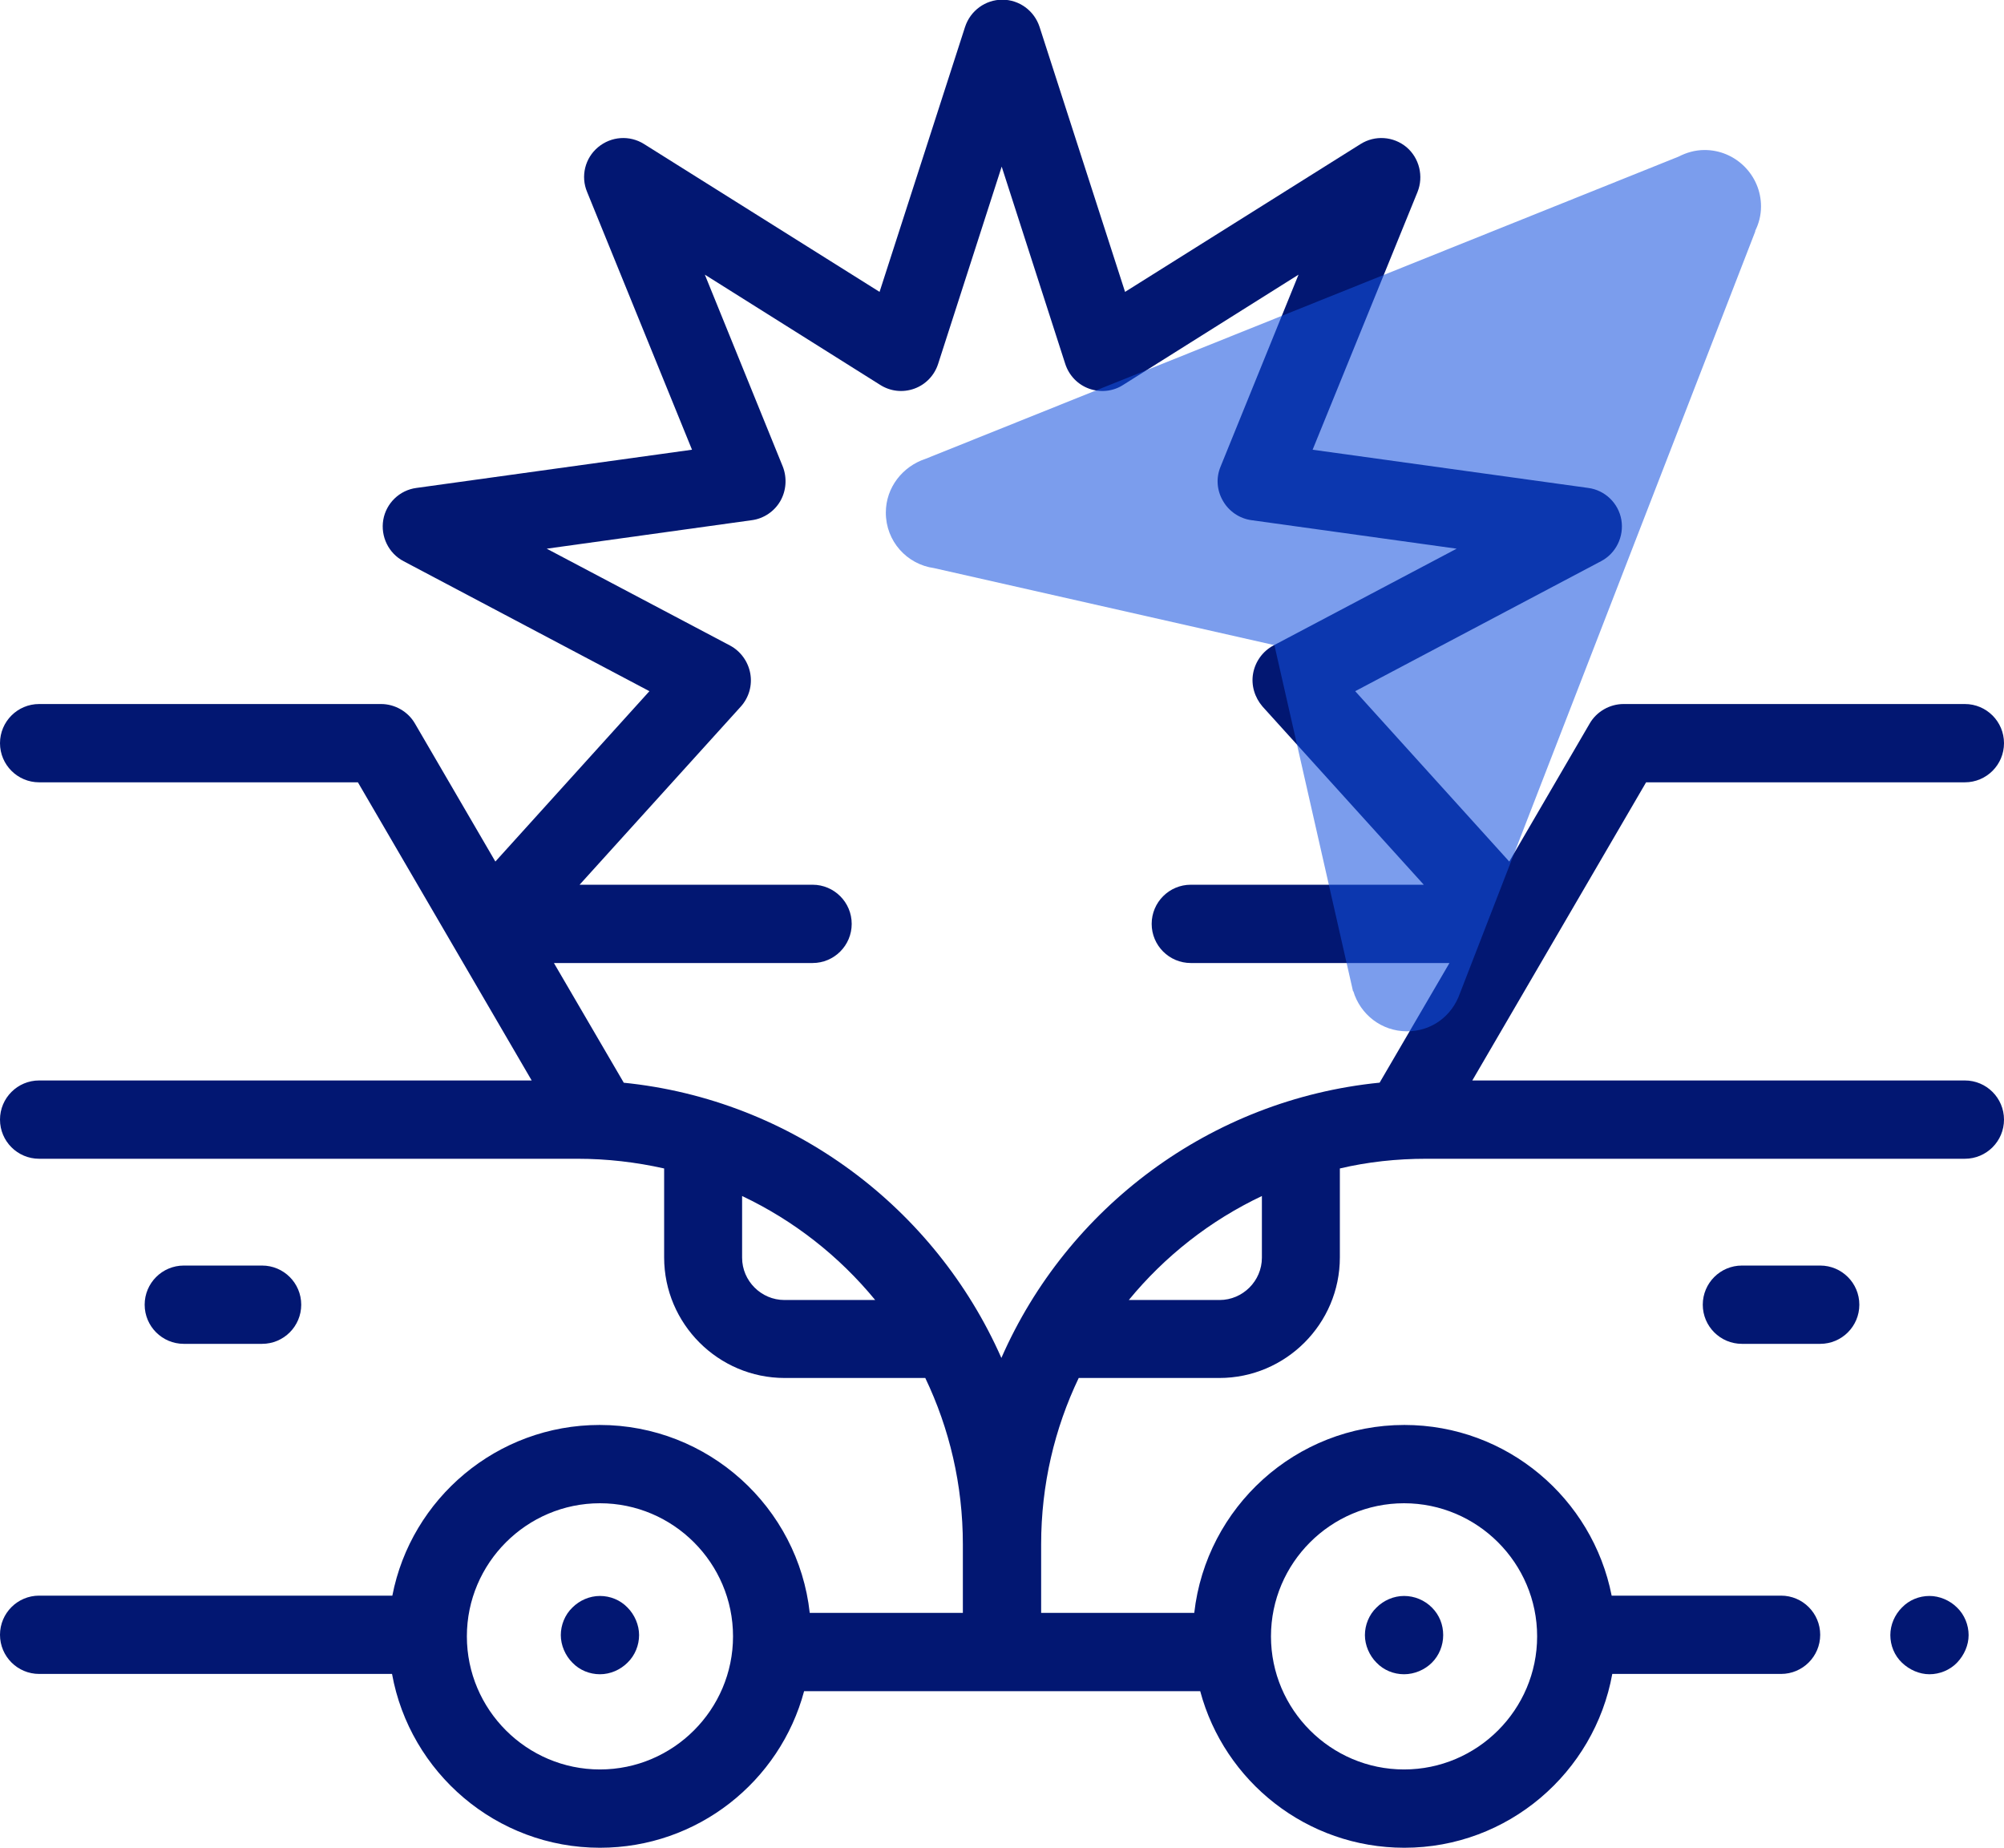
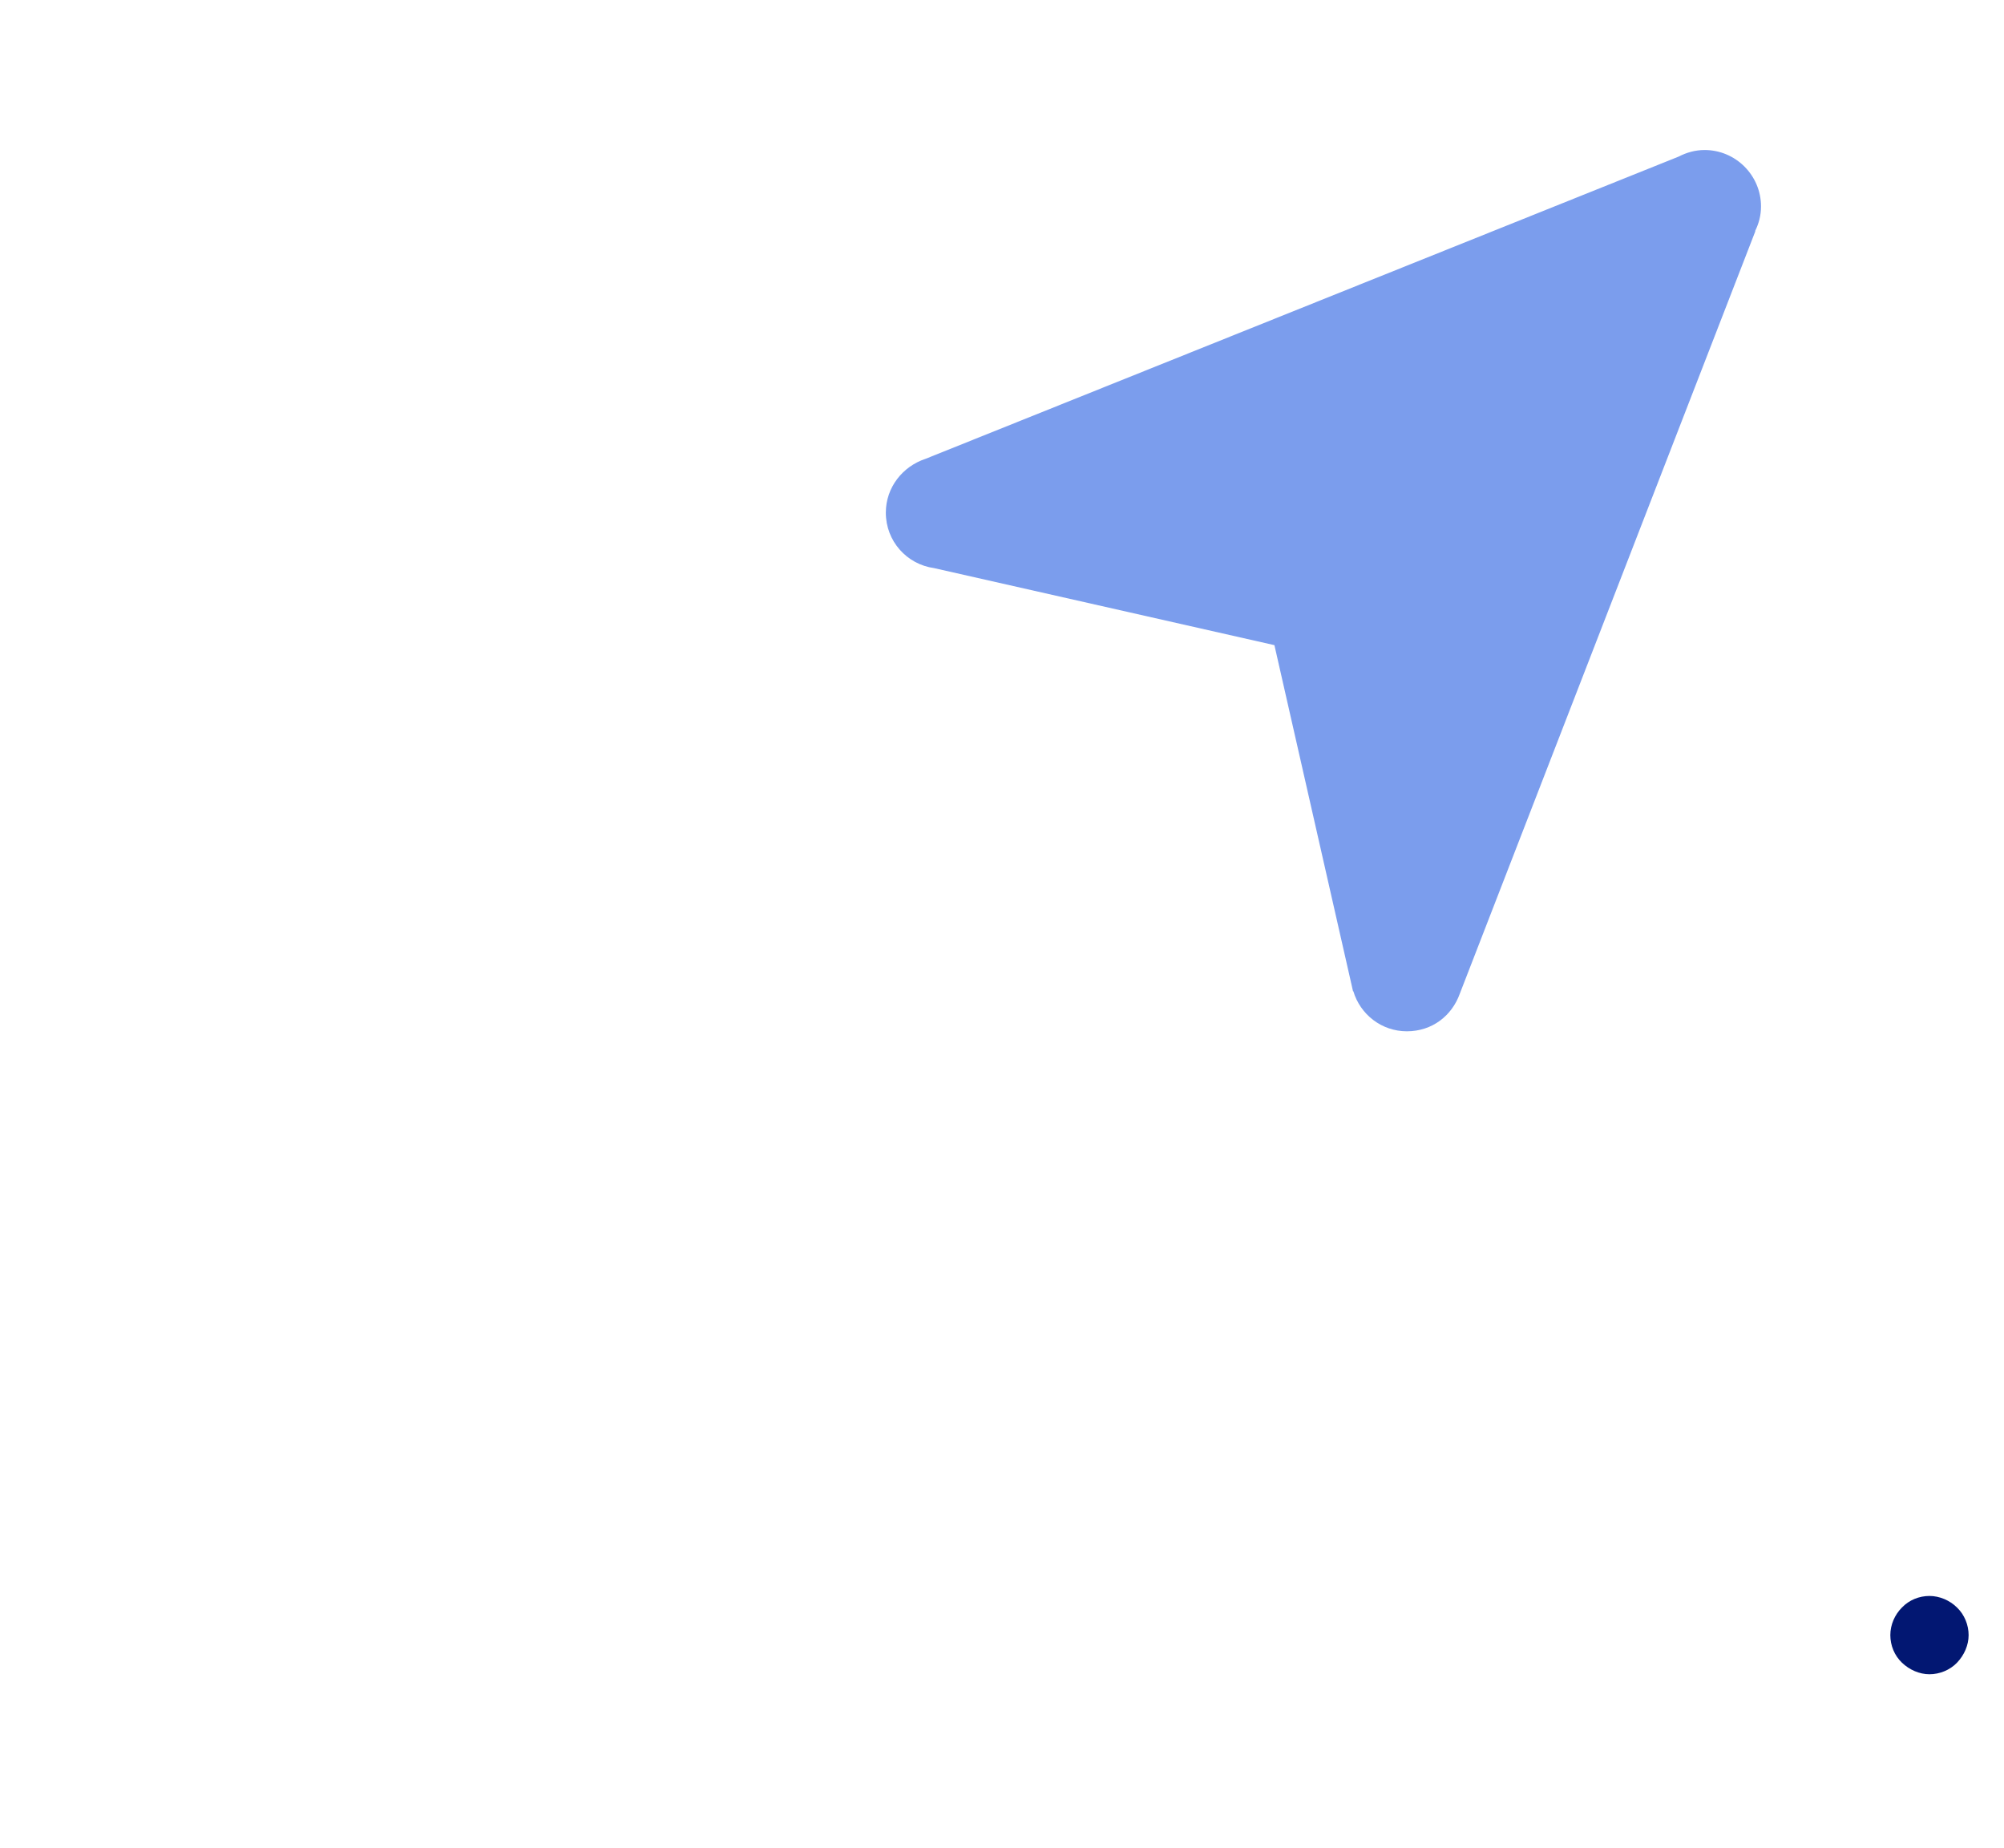
<svg xmlns="http://www.w3.org/2000/svg" id="Capa_2" viewBox="0 0 64 59">
  <defs>
    <style>
      .cls-1 {
        fill: none;
      }

      .cls-2 {
        fill: #021772;
      }

      .cls-3 {
        opacity: .71;
      }

      .cls-3, .cls-4 {
        isolation: isolate;
      }

      .cls-5 {
        clip-path: url(#clippath);
      }

      .cls-4 {
        fill: #1351df;
        opacity: .79;
      }
    </style>
    <clipPath id="clippath">
      <rect class="cls-1" x="28.28" y="4.8" width="27.96" height="28.14" />
    </clipPath>
  </defs>
  <g id="Capa_1-2" data-name="Capa_1">
    <g>
      <g>
-         <path class="cls-2" d="M8.37,42.91c.69,0,1.25-.56,1.25-1.25s-.56-1.25-1.25-1.25h-2.5c-.69,0-1.25.56-1.25,1.25s.56,1.25,1.25,1.25h2.5Z" />
-         <path class="cls-2" d="M62.75,34.5h-15.73l5.55-9.52h10.18c.69,0,1.25-.56,1.25-1.25s-.56-1.25-1.25-1.25h-10.9c-.44,0-.86.24-1.08.62l-2.57,4.41-4.92-5.44,7.85-4.15c.48-.25.74-.79.65-1.32s-.52-.95-1.06-1.02l-8.8-1.22,3.35-8.23c.2-.5.06-1.08-.35-1.43-.42-.35-1.01-.39-1.47-.1l-7.52,4.72-2.73-8.46c-.17-.52-.65-.87-1.19-.87s-1.02.35-1.19.87l-2.73,8.46-7.52-4.72c-.46-.29-1.05-.25-1.47.1-.42.35-.56.93-.35,1.43l3.35,8.23-8.8,1.22c-.54.07-.97.49-1.06,1.02s.17,1.07.65,1.32l7.85,4.15-4.92,5.44-2.57-4.41c-.22-.38-.64-.62-1.08-.62H1.25c-.69,0-1.25.56-1.25,1.25s.56,1.25,1.25,1.25h10.18l5.55,9.52H1.25c-.69,0-1.25.56-1.25,1.25s.56,1.25,1.25,1.25h17.19c.95,0,1.88.11,2.77.31v2.84c0,2.12,1.73,3.85,3.85,3.85h4.49c.77,1.61,1.2,3.41,1.2,5.31v2.19h-4.89c-.37-3.37-3.24-6-6.71-6-3.28,0-6.02,2.35-6.62,5.45H1.25c-.69,0-1.25.56-1.25,1.25s.56,1.25,1.25,1.25h11.27c.57,3.15,3.33,5.55,6.64,5.55,3.12,0,5.75-2.12,6.52-5h12.65c.77,2.88,3.4,5,6.52,5,3.31,0,6.07-2.4,6.64-5.55h5.39c.69,0,1.25-.56,1.25-1.25s-.56-1.25-1.25-1.25h-5.41c-.61-3.1-3.34-5.45-6.62-5.45-3.47,0-6.33,2.63-6.71,6h-4.89v-2.19c0-1.9.43-3.7,1.2-5.31h4.49c2.12,0,3.85-1.73,3.85-3.85v-2.84c.89-.21,1.81-.31,2.77-.31h17.19c.69,0,1.25-.56,1.25-1.25s-.56-1.25-1.25-1.25ZM44.84,48c2.34,0,4.25,1.91,4.25,4.25s-1.91,4.25-4.25,4.25-4.25-1.91-4.25-4.25,1.91-4.25,4.25-4.25ZM25.05,41.51c-.74,0-1.35-.61-1.35-1.35v-1.97c1.65.78,3.1,1.92,4.25,3.32h-2.9ZM19.16,56.5c-2.34,0-4.25-1.91-4.25-4.25s1.91-4.25,4.25-4.25,4.25,1.91,4.25,4.25-1.91,4.25-4.25,4.25ZM19.92,34.57l-2.23-3.82h8.26c.69,0,1.25-.56,1.25-1.25s-.56-1.25-1.25-1.25h-7.44l5.15-5.69c.26-.29.37-.68.3-1.06s-.31-.71-.65-.89l-5.85-3.09,6.55-.91c.38-.05.72-.28.91-.61.19-.33.22-.74.08-1.1l-2.49-6.13,5.6,3.52c.33.21.73.25,1.09.12.36-.13.64-.42.76-.79l2.03-6.3,2.03,6.3c.12.37.4.66.76.79.36.13.77.09,1.09-.12l5.6-3.52-2.49,6.13c-.15.36-.12.76.08,1.1.19.33.53.56.91.61l6.55.91-5.85,3.09c-.34.18-.58.51-.65.89-.07.38.05.77.3,1.06l5.15,5.69h-7.44c-.69,0-1.25.56-1.25,1.25s.56,1.25,1.25,1.25h8.26l-2.23,3.82c-5.41.54-9.98,4-12.08,8.79-2.11-4.78-6.67-8.25-12.08-8.79ZM40.3,40.16c0,.74-.61,1.35-1.35,1.35h-2.9c1.15-1.4,2.6-2.54,4.25-3.32v1.97h0Z" />
-         <path class="cls-2" d="M58.13,40.41h-2.5c-.69,0-1.25.56-1.25,1.25s.56,1.25,1.25,1.25h2.5c.69,0,1.25-.56,1.25-1.25s-.56-1.25-1.25-1.25Z" />
        <path class="cls-2" d="M61.62,50.96c-.33,0-.65.13-.88.37-.23.23-.37.55-.37.88s.13.65.37.88.56.37.88.37.65-.13.88-.37.37-.56.37-.88-.13-.65-.37-.88c-.23-.23-.56-.37-.88-.37Z" />
-         <path class="cls-2" d="M19.16,53.46c-.33,0-.65-.13-.88-.37-.23-.23-.37-.56-.37-.88s.13-.65.37-.88c.23-.23.55-.37.88-.37s.65.13.88.37c.23.23.37.56.37.88s-.13.65-.37.88c-.23.23-.55.37-.88.37Z" />
-         <path class="cls-2" d="M44.84,53.46c-.33,0-.65-.13-.88-.37-.23-.23-.37-.56-.37-.88s.13-.65.37-.88c.23-.23.55-.37.88-.37s.65.13.89.37.36.55.36.88-.13.65-.36.88c-.23.23-.56.37-.89.37Z" />
      </g>
      <g class="cls-3">
        <g class="cls-5">
          <path class="cls-4" d="M56.05,7.38c.12-.24.19-.5.19-.79,0-.99-.81-1.8-1.8-1.8-.3,0-.58.08-.83.21h0s-24.05,9.65-24.05,9.65h0c-.73.24-1.27.91-1.27,1.72,0,.91.67,1.65,1.54,1.77h0s10.87,2.46,10.87,2.46l2.51,11.05h.01c.22.74.9,1.28,1.71,1.28s1.44-.5,1.69-1.2h0l9.44-24.35Z" />
        </g>
      </g>
    </g>
  </g>
</svg>